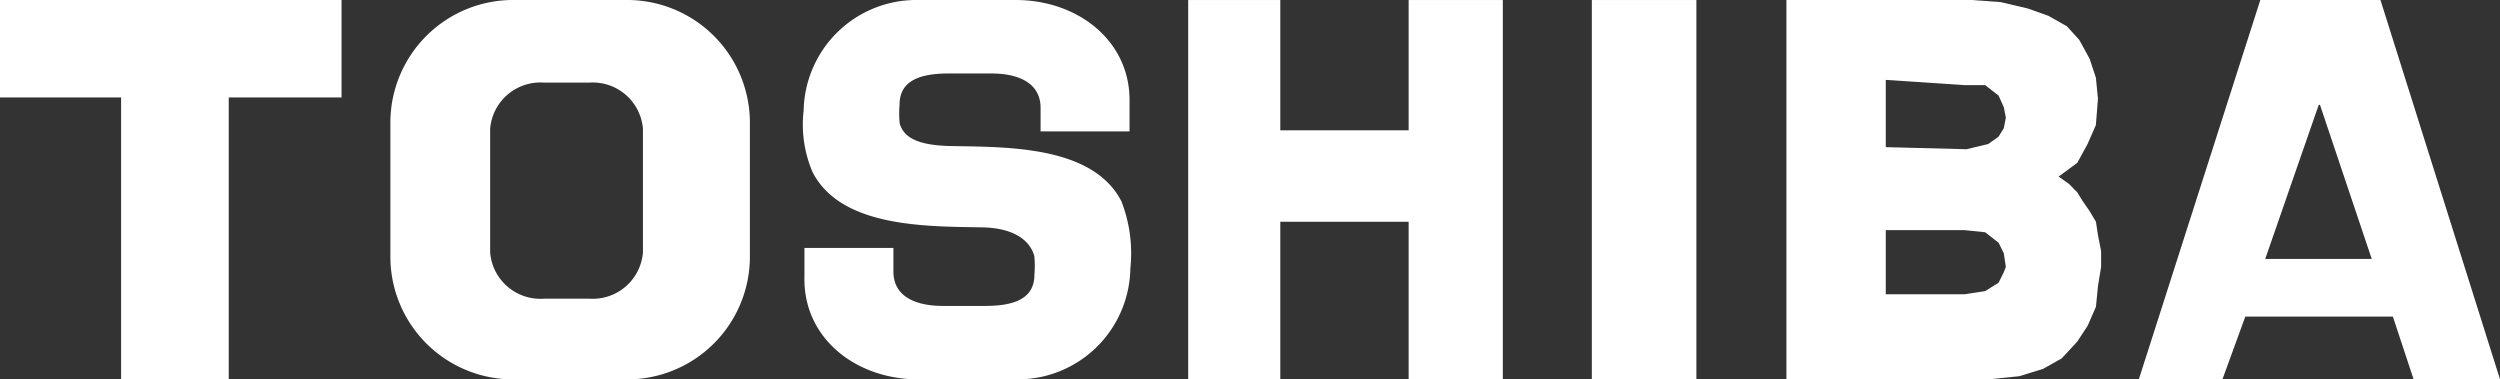
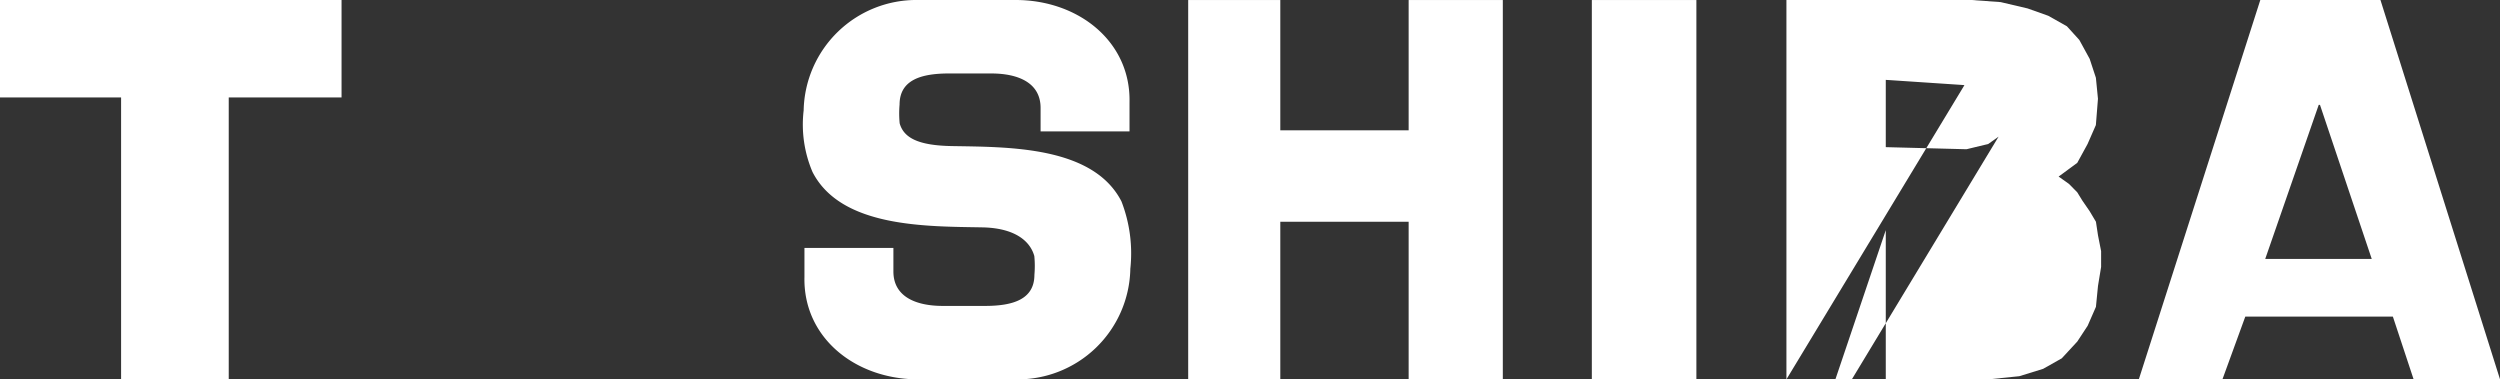
<svg xmlns="http://www.w3.org/2000/svg" viewBox="0 0 107.701 16.343">
  <rect x="0" y="0" width="107.701" height="16.343" fill="#333333" stroke="none" />
  <defs>
    <style>.cls-1{fill:#fff;fill-rule:evenodd;}</style>
  </defs>
  <title>toshiba</title>
  <g id="Layer_2" data-name="Layer 2">
    <g id="Layer_1-2" data-name="Layer 1">
      <polygon class="cls-1" points="68.577 16.343 73.081 16.343 73.081 0.001 68.577 0.001 68.577 16.343 68.577 16.343" />
-       <path class="cls-1" d="M76.96,16.343h8.695l1.338-.136,1.026-.317.803-.453.669-.724.446-.679.357-.815.089-.905.134-.815V10.82l-.134-.679-.089-.588L90.024,9.1l-.312-.453-.223-.362-.357-.362-.446-.317.802-.589.446-.815.357-.815L90.381,4.256l-.089-.905-.268-.815-.446-.815-.535-.589L88.241.68,87.349.363,86.19.091,84.941.001H76.96V16.343ZM84.629,3.667h.892l.58.453.223.498.089.453-.089.453L86.1,5.886l-.446.317-.936.226-3.478-.09V3.441l3.389.226Zm0,6.247.892.091.58.453.223.453.089.589-.089.226-.223.453-.58.362-.892.136H81.24V9.915Z" />
+       <path class="cls-1" d="M76.96,16.343h8.695l1.338-.136,1.026-.317.803-.453.669-.724.446-.679.357-.815.089-.905.134-.815V10.82l-.134-.679-.089-.588L90.024,9.1l-.312-.453-.223-.362-.357-.362-.446-.317.802-.589.446-.815.357-.815L90.381,4.256l-.089-.905-.268-.815-.446-.815-.535-.589L88.241.68,87.349.363,86.19.091,84.941.001H76.96V16.343Zh.892l.58.453.223.498.089.453-.089.453L86.1,5.886l-.446.317-.936.226-3.478-.09V3.441l3.389.226Zm0,6.247.892.091.58.453.223.453.089.589-.089.226-.223.453-.58.362-.892.136H81.24V9.915Z" />
      <polygon class="cls-1" points="0 0 14.714 0 14.714 4.198 9.854 4.198 9.854 16.343 5.217 16.343 5.217 4.198 0 4.198 0 0 0 0" />
      <polygon class="cls-1" points="51.188 16.343 55.156 16.343 55.156 9.553 60.685 9.553 60.685 16.343 64.742 16.343 64.742 0.001 60.685 0.001 60.685 5.614 55.156 5.614 55.156 0.001 51.188 0.001 51.188 16.343 51.188 16.343" />
-       <path class="cls-1" d="M23.423,3.558h1.968a2.171,2.171,0,0,1,2.307,1.986v5.338a2.172,2.172,0,0,1-2.307,1.986H23.423a2.171,2.171,0,0,1-2.307-1.986V5.544A2.171,2.171,0,0,1,23.423,3.558ZM22.167,0h4.789a5.289,5.289,0,0,1,5.349,5.196v5.952a5.289,5.289,0,0,1-5.349,5.196H22.167a5.289,5.289,0,0,1-5.349-5.196V5.196A5.289,5.289,0,0,1,22.167,0Z" />
      <path class="cls-1" d="M48.694,11.588a6.2,6.2,0,0,0-.381-2.911c-1.23-2.398-4.904-2.34-7.308-2.384-1.412-.025-2.069-.337-2.247-.981a4.415,4.415,0,0,1-.004-.806c0-1.079.96-1.341,2.129-1.341H42.7c1.17,0,2.129.402,2.129,1.483V5.662h3.831V4.407C48.719,1.797,46.469,0,43.754,0H39.557a4.855,4.855,0,0,0-4.935,4.755,5.214,5.214,0,0,0,.382,2.656c1.23,2.398,4.904,2.34,7.308,2.384,1.412.025,2.069.593,2.247,1.237a4.415,4.415,0,0,1,.004.806c0,1.079-.96,1.341-2.129,1.341H40.617c-1.169,0-2.129-.402-2.129-1.483V10.681H34.656v1.255c-.058,2.611,2.192,4.407,4.907,4.407H43.76a4.855,4.855,0,0,0,4.935-4.755Z" />
      <path class="cls-1" d="M96.728,13.64h6.358l.894,2.703h3.722L102.551,0H97.375L92.141,16.343h3.602l.985-2.703Zm3.163-9.121h.055l2.229,6.635H97.587l2.304-6.635Z" />
    </g>
  </g>
</svg>